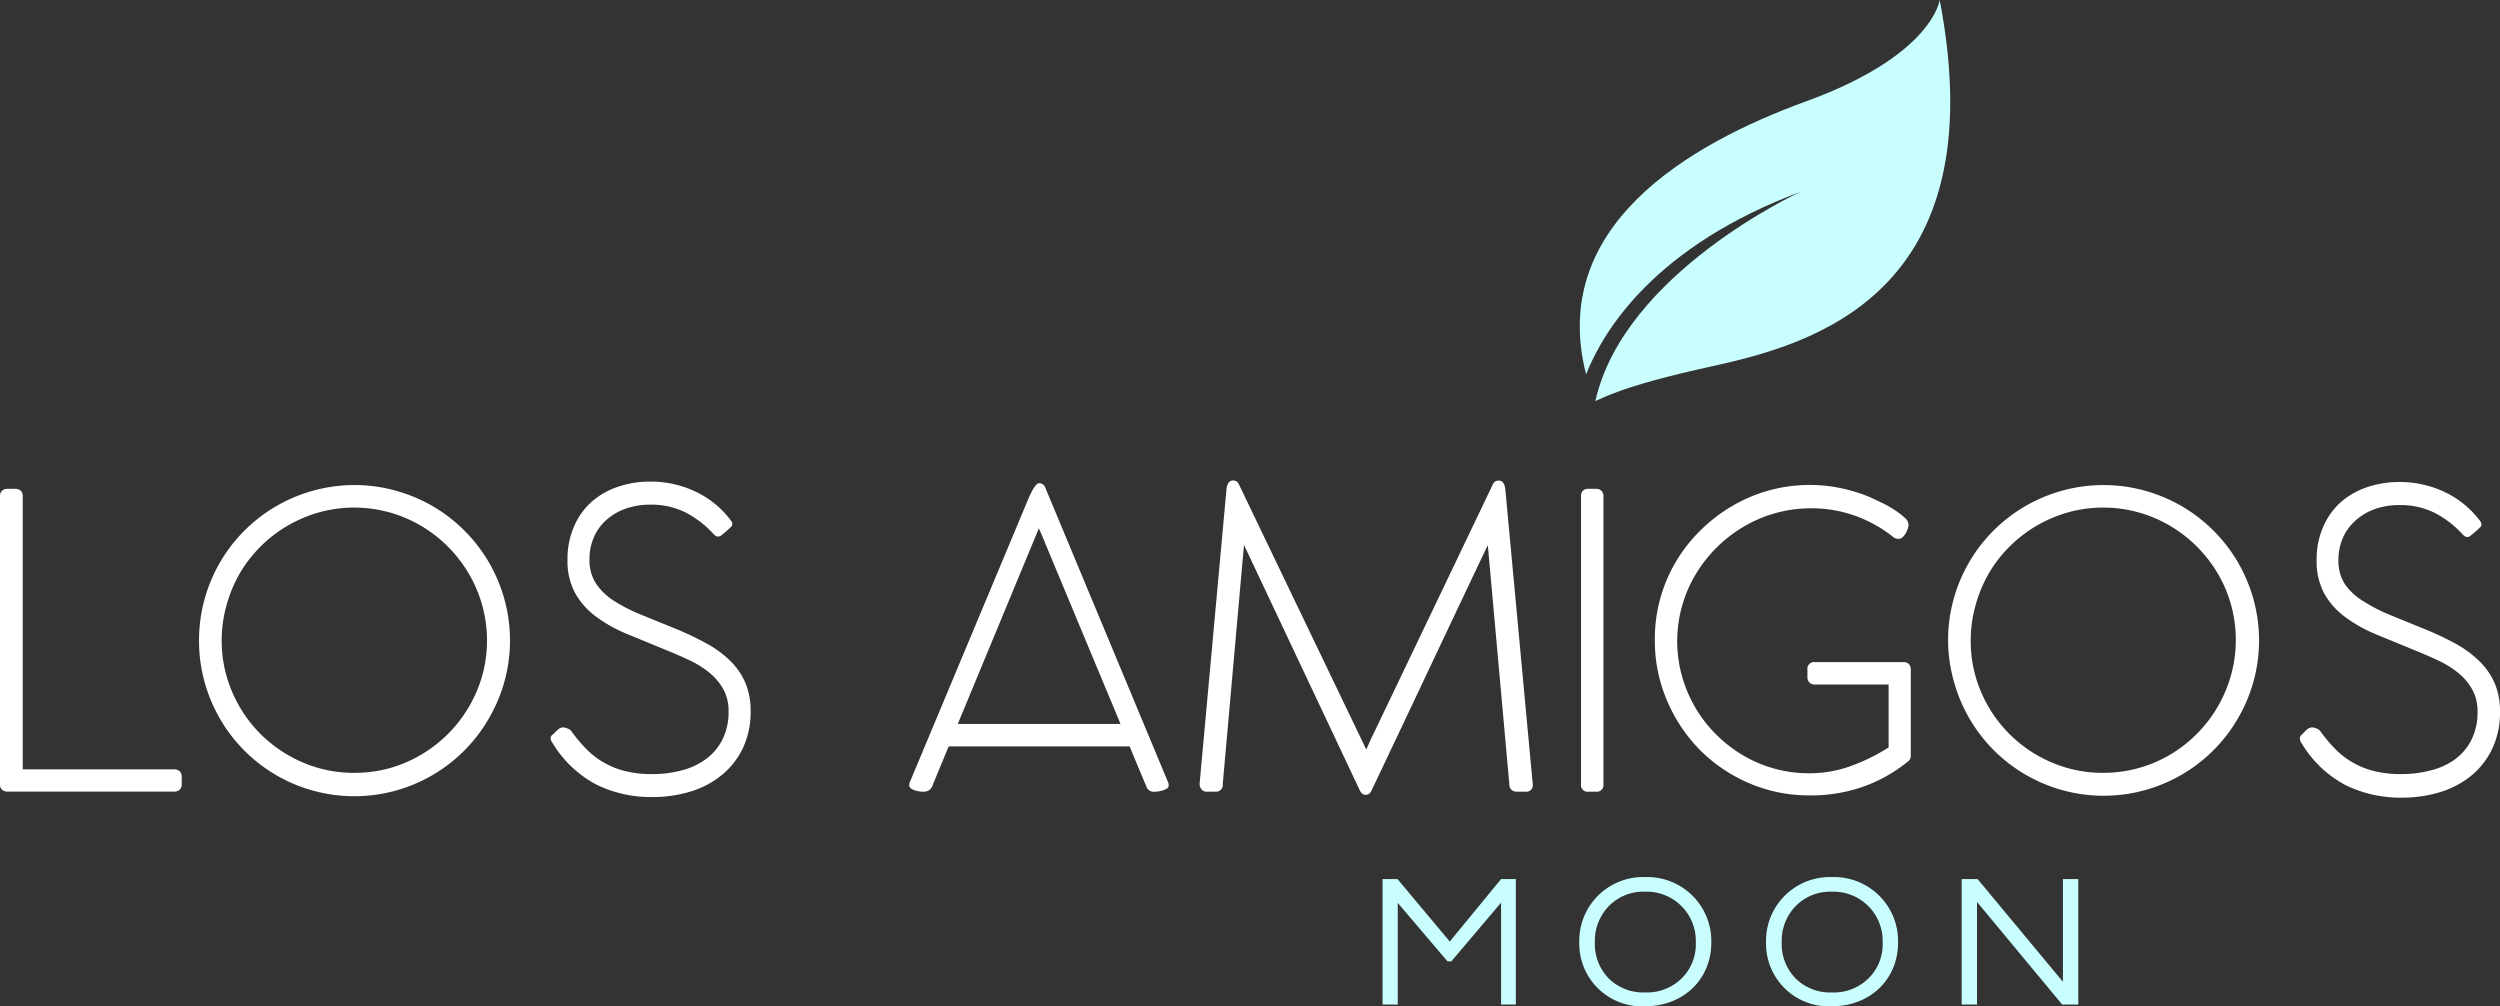
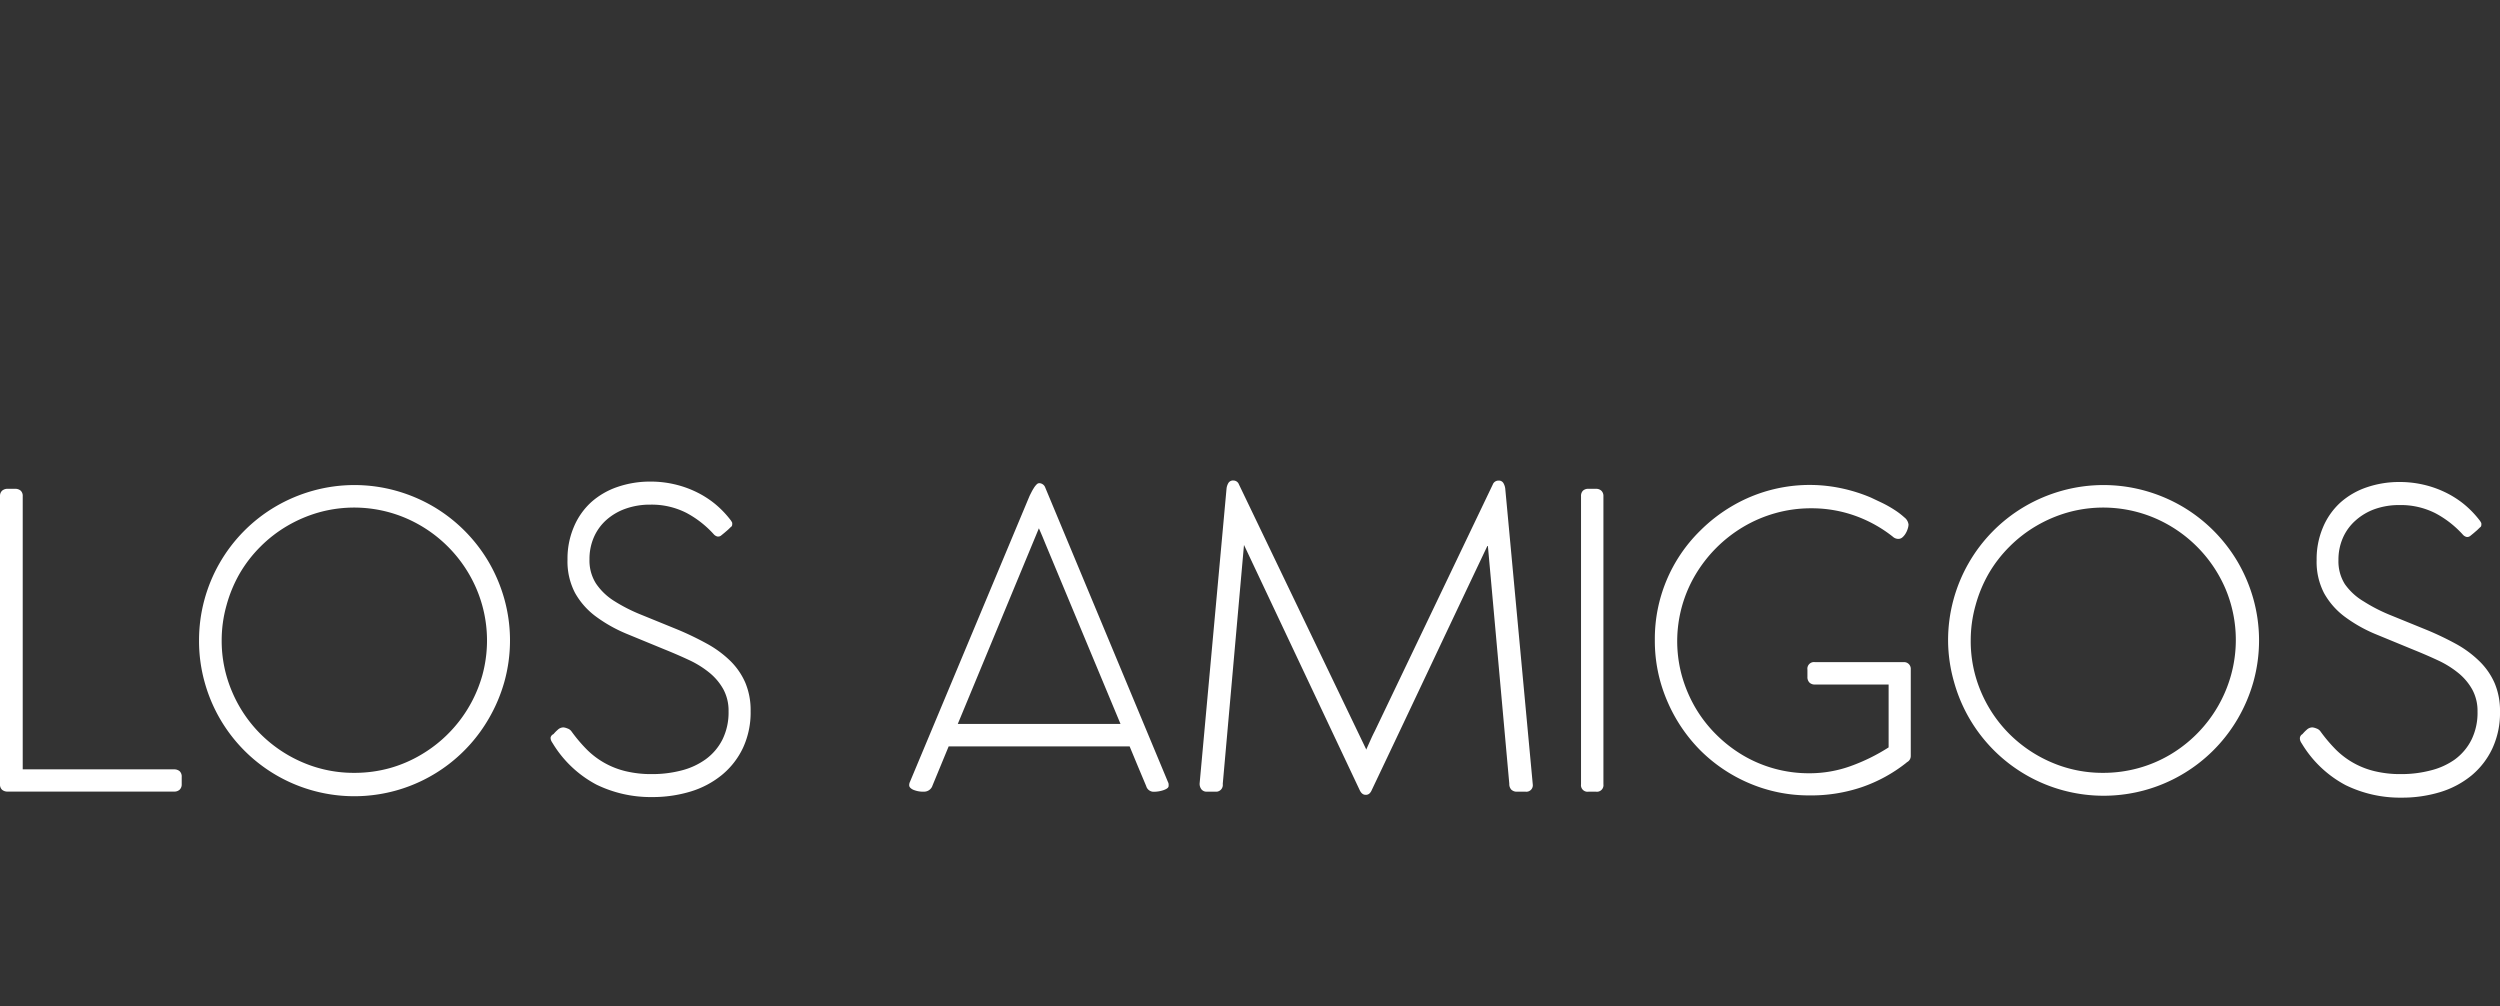
<svg xmlns="http://www.w3.org/2000/svg" viewBox="0 0 301.45 121.35">
  <rect x="0" y="0" width="301.45" height="121.35" fill="#333333" stroke="none" />
  <defs>
    <style>.cls-1{fill:#fff;}.cls-2{fill:#c8fffe;}</style>
  </defs>
  <title>moon-white</title>
  <g id="Layer_2" data-name="Layer 2">
    <g id="Layer_1-2" data-name="Layer 1">
      <g id="_Group_2" data-name=" Group 2">
        <path id="_Compound_Path_" data-name=" Compound Path " class="cls-1" d="M21,92.77a1,1,0,0,1,.66.22.88.88,0,0,1,.25.69v.89a.86.86,0,0,1-.25.65.93.93,0,0,1-.66.23H.91a1,1,0,0,1-.66-.22A.85.85,0,0,1,0,94.57V59.82a.86.86,0,0,1,.25-.65,1,1,0,0,1,.69-.23h.89a1,1,0,0,1,.66.22.85.85,0,0,1,.25.66V92.77Z" />
        <path id="_Compound_Path_2" data-name=" Compound Path 2" class="cls-1" d="M24,77.23a18.71,18.71,0,0,1,9.26-16.17,19,19,0,0,1,4.48-1.89,18.67,18.67,0,0,1,10,0,19.05,19.05,0,0,1,4.48,1.89,18.81,18.81,0,0,1,6.71,6.71,19.05,19.05,0,0,1,1.89,4.48,18.64,18.64,0,0,1,0,9.95,19.1,19.1,0,0,1-1.89,4.46A18.72,18.72,0,0,1,24.66,82.2,18.45,18.45,0,0,1,24,77.23Zm2.73,0A15.54,15.54,0,0,0,28,83.44a16,16,0,0,0,3.43,5.08,16.24,16.24,0,0,0,5.09,3.42,15.54,15.54,0,0,0,6.21,1.25A15.91,15.91,0,0,0,47,92.62,15.64,15.64,0,0,0,50.78,91a16.18,16.18,0,0,0,7.37-9.54A15.87,15.87,0,0,0,57.45,71a16.21,16.21,0,0,0-8.53-8.53,15.86,15.86,0,0,0-10.45-.69,16.39,16.39,0,0,0-3.81,1.62,16,16,0,0,0-3.25,2.51,15.83,15.83,0,0,0-2.5,3.23A16.32,16.32,0,0,0,27.31,73,15.57,15.57,0,0,0,26.73,77.23Z" />
        <path id="_Compound_Path_3" data-name=" Compound Path 3" class="cls-1" d="M66.74,88.52a4.36,4.36,0,0,1,.52-.53,1,1,0,0,1,.69-.28,1.63,1.63,0,0,1,.45.12,1,1,0,0,1,.48.32,18.61,18.61,0,0,0,1.89,2.24A9.85,9.85,0,0,0,75.48,93a13.06,13.06,0,0,0,3.13.34,13.87,13.87,0,0,0,3.57-.44,8.6,8.6,0,0,0,2.93-1.36,6.64,6.64,0,0,0,2-2.36,7.37,7.37,0,0,0,.74-3.41,5.4,5.4,0,0,0-.62-2.64,6.88,6.88,0,0,0-1.67-2,11.63,11.63,0,0,0-2.47-1.54q-1.41-.66-3-1.3L75.5,76.4a17.45,17.45,0,0,1-3.7-2.1,9,9,0,0,1-2.47-2.82,8.18,8.18,0,0,1-.9-4,9.73,9.73,0,0,1,.76-3.93,8.45,8.45,0,0,1,2.1-3,9.22,9.22,0,0,1,3.18-1.84,12.09,12.09,0,0,1,4-.64,12.65,12.65,0,0,1,2.79.31,12.4,12.4,0,0,1,2.61.9,11.63,11.63,0,0,1,2.31,1.45,11.9,11.9,0,0,1,1.93,2,1.86,1.86,0,0,1,.17.28.79.79,0,0,1,0,.31.29.29,0,0,1-.15.22l-.34.33-.43.37-.38.31a.57.57,0,0,1-.49.14.88.88,0,0,1-.39-.23,12.14,12.14,0,0,0-3.32-2.61,9.22,9.22,0,0,0-4.35-1,8.73,8.73,0,0,0-3,.49,7,7,0,0,0-2.32,1.36,6,6,0,0,0-1.5,2.08,6.54,6.54,0,0,0-.53,2.66,5.17,5.17,0,0,0,.77,2.9A7.29,7.29,0,0,0,74,72.43a19.94,19.94,0,0,0,3.33,1.7l4.22,1.72a36.06,36.06,0,0,1,3.68,1.76,12.89,12.89,0,0,1,2.83,2.08,8.36,8.36,0,0,1,1.81,2.63,8.54,8.54,0,0,1,.64,3.42,10.14,10.14,0,0,1-.93,4.46,9.45,9.45,0,0,1-2.54,3.25,11,11,0,0,1-3.79,2,15.81,15.81,0,0,1-4.63.66A14.93,14.93,0,0,1,71.9,94.6a13.6,13.6,0,0,1-5.27-5,1.64,1.64,0,0,1-.18-.32.89.89,0,0,1-.06-.34A.59.59,0,0,1,66.74,88.52Z" />
        <path id="_Compound_Path_4" data-name=" Compound Path 4" class="cls-1" d="M138.21,94.79l-1-2.38-1-2.41H114.39l-1.94,4.7a1.07,1.07,0,0,1-1,.76,3.13,3.13,0,0,1-1.33-.23q-.49-.23-.49-.55a.93.93,0,0,1,.1-.42l14.36-34.33c.06-.15.15-.32.25-.52a5.67,5.67,0,0,1,.31-.55,2.35,2.35,0,0,1,.33-.43.48.48,0,0,1,.32-.17.79.79,0,0,1,.74.54l14.8,35.51a.59.59,0,0,1,.07.22,1.52,1.52,0,0,1,0,.25q0,.27-.57.48a3.66,3.66,0,0,1-1.28.21A.93.93,0,0,1,138.21,94.79Zm-22.72-7.5h19.62l-9-21.59-.41-1-.43-1h0Z" />
        <path id="_Compound_Path_5" data-name=" Compound Path 5" class="cls-1" d="M179.4,65.72q-3.54,7.45-7,14.78t-7,14.78a1.15,1.15,0,0,1-.25.38.64.64,0,0,1-.49.18q-.44,0-.71-.57L150,65.71l-2.56,28.82a.82.82,0,0,1-.7.93h-1.21a.79.79,0,0,1-.66-.28,1.1,1.1,0,0,1-.22-.7l3.25-35.6a1.72,1.72,0,0,1,.22-.64.65.65,0,0,1,.61-.3.71.71,0,0,1,.66.47l15.37,32h0v-.07l.49-1.09q.24-.55.52-1.09L180,58.42a.73.73,0,0,1,.69-.47.63.63,0,0,1,.59.3,1.76,1.76,0,0,1,.22.64l3.32,35.68a.78.78,0,0,1-.88.89h-1a.93.93,0,0,1-.72-.26,1,1,0,0,1-.23-.7Z" />
        <path id="_Compound_Path_6" data-name=" Compound Path 6" class="cls-1" d="M190.64,59.82a.88.88,0,0,1,.23-.65.92.92,0,0,1,.68-.23h.88a.93.93,0,0,1,.66.23.86.86,0,0,1,.25.65V94.57a.79.79,0,0,1-.91.89h-.88a.79.79,0,0,1-.91-.89Z" />
        <path id="_Compound_Path_7" data-name=" Compound Path 7" class="cls-1" d="M230.4,80.7V91.17a.83.83,0,0,1-.47.74l-.07.07a18.12,18.12,0,0,1-5.35,2.93,19,19,0,0,1-6.28,1,18.27,18.27,0,0,1-7.29-1.46,18.68,18.68,0,0,1-5.94-4,19,19,0,0,1-4-6,18.27,18.27,0,0,1-1.46-7.29A18.25,18.25,0,0,1,205,64a19.07,19.07,0,0,1,3.79-2.94A18.44,18.44,0,0,1,222,58.87,19.28,19.28,0,0,1,225.6,60l1.33.63a13.72,13.72,0,0,1,1.49.84,8.89,8.89,0,0,1,1.21.92,1.27,1.27,0,0,1,.5.86,1.81,1.81,0,0,1-.09.49,2.48,2.48,0,0,1-.25.57,1.93,1.93,0,0,1-.38.47.75.75,0,0,1-.52.2,1,1,0,0,1-.66-.27,16,16,0,0,0-4.57-2.53,15.55,15.55,0,0,0-5.26-.89,15.81,15.81,0,0,0-4.34.59,16.11,16.11,0,0,0-3.87,1.66,16.52,16.52,0,0,0-5.77,5.79,15.72,15.72,0,0,0-1.61,12.19,16.47,16.47,0,0,0,1.61,3.8,15.84,15.84,0,0,0,2.5,3.23,16.38,16.38,0,0,0,3.22,2.51,15.62,15.62,0,0,0,8,2.18,14.61,14.61,0,0,0,5-.86,22.69,22.69,0,0,0,4.59-2.26V82.54h-8.88a.89.89,0,0,1-.68-.25.92.92,0,0,1-.23-.66v-.88a.8.8,0,0,1,.91-.91h10.67a.81.81,0,0,1,.88.86Z" />
        <path id="_Compound_Path_8" data-name=" Compound Path 8" class="cls-1" d="M234.9,77.23a18.71,18.71,0,0,1,9.26-16.17,19,19,0,0,1,4.48-1.89,18.67,18.67,0,0,1,10,0,19,19,0,0,1,4.48,1.89,18.81,18.81,0,0,1,6.71,6.71,19.05,19.05,0,0,1,1.89,4.48,18.64,18.64,0,0,1,0,9.95,19.1,19.1,0,0,1-1.89,4.46,18.72,18.72,0,0,1-34.22-4.46A18.45,18.45,0,0,1,234.9,77.23Zm2.73,0a15.54,15.54,0,0,0,1.25,6.21,16,16,0,0,0,3.43,5.08,16.24,16.24,0,0,0,5.09,3.42,15.54,15.54,0,0,0,6.21,1.25,15.91,15.91,0,0,0,4.24-.57A15.64,15.64,0,0,0,261.67,91,16.18,16.18,0,0,0,269,81.47,15.87,15.87,0,0,0,268.35,71a16.21,16.21,0,0,0-8.53-8.53,15.86,15.86,0,0,0-10.45-.69,16.39,16.39,0,0,0-3.81,1.62,16,16,0,0,0-3.25,2.51,15.83,15.83,0,0,0-2.5,3.23,16.32,16.32,0,0,0-1.6,3.86,15.57,15.57,0,0,0-.58,4.23Z" />
        <path id="_Compound_Path_9" data-name=" Compound Path 9" class="cls-1" d="M277.63,88.52a4.36,4.36,0,0,1,.52-.53,1,1,0,0,1,.69-.28,1.63,1.63,0,0,1,.45.12,1,1,0,0,1,.48.32,18.61,18.61,0,0,0,1.89,2.24A9.85,9.85,0,0,0,286.38,93a13.06,13.06,0,0,0,3.13.34,13.87,13.87,0,0,0,3.57-.44A8.6,8.6,0,0,0,296,91.58a6.64,6.64,0,0,0,2-2.36,7.37,7.37,0,0,0,.74-3.41,5.4,5.4,0,0,0-.62-2.64,6.88,6.88,0,0,0-1.67-2A11.63,11.63,0,0,0,294,79.64q-1.41-.66-3-1.3l-4.59-1.89a17.45,17.45,0,0,1-3.7-2.1,9,9,0,0,1-2.47-2.82,8.18,8.18,0,0,1-.9-4,9.73,9.73,0,0,1,.76-3.93,8.45,8.45,0,0,1,2.1-3,9.22,9.22,0,0,1,3.18-1.84,12.09,12.09,0,0,1,4-.64,12.65,12.65,0,0,1,2.79.31,12.4,12.4,0,0,1,2.61.9,11.63,11.63,0,0,1,2.31,1.45,11.9,11.9,0,0,1,1.93,2,1.86,1.86,0,0,1,.17.28.79.79,0,0,1,0,.31.29.29,0,0,1-.15.22l-.34.33-.43.37-.38.31a.57.57,0,0,1-.49.14.88.88,0,0,1-.39-.23,12.14,12.14,0,0,0-3.32-2.61,9.22,9.22,0,0,0-4.35-1,8.73,8.73,0,0,0-3,.49,7,7,0,0,0-2.34,1.4,6,6,0,0,0-1.5,2.08,6.54,6.54,0,0,0-.53,2.66,5.17,5.17,0,0,0,.77,2.9A7.29,7.29,0,0,0,285,72.51a19.94,19.94,0,0,0,3.33,1.7l4.22,1.72a36.06,36.06,0,0,1,3.68,1.76A12.89,12.89,0,0,1,299,79.76a8.36,8.36,0,0,1,1.81,2.63,8.54,8.54,0,0,1,.64,3.42,10.14,10.14,0,0,1-.93,4.46A9.45,9.45,0,0,1,298,93.52a11,11,0,0,1-3.79,2,15.81,15.81,0,0,1-4.63.66,14.93,14.93,0,0,1-6.75-1.51,13.6,13.6,0,0,1-5.27-5,1.64,1.64,0,0,1-.18-.32.89.89,0,0,1-.06-.34A.59.59,0,0,1,277.63,88.52Z" />
      </g>
      <g id="_Group_4" data-name=" Group 4">
-         <path class="cls-2" d="M233.89,0s-.82,6.66-16.09,12.21c-14.42,5.25-31.09,15.17-26.55,32.92,2.16-5.43,8.39-15.47,25.86-22,0,0-21.3,9.76-24.74,25.23.8-.29,3-1.78,14.09-4.2C218.46,41.52,240.7,35.48,233.89,0Z" />
-       </g>
-       <path class="cls-2" d="M175,115.92h-.46l-6-7.05v12.26h-1.83V106h1.8l6.3,7.53L181,106h1.78v15.13H181V108.84Z" />
-       <path class="cls-2" d="M198.35,105.76a7.72,7.72,0,0,1,8,7.87c0,4.54-3.45,7.71-8,7.71a7.56,7.56,0,0,1-7.92-7.71A7.69,7.69,0,0,1,198.35,105.76ZM194,118a5.92,5.92,0,0,0,4.34,1.67,6,6,0,0,0,4.41-1.67,5.78,5.78,0,0,0,1.73-4.36,5.93,5.93,0,0,0-6.14-6.12,5.8,5.8,0,0,0-4.34,1.73,6,6,0,0,0-1.69,4.38A5.92,5.92,0,0,0,194,118Z" />
-       <path class="cls-2" d="M220.87,105.76a7.72,7.72,0,0,1,8,7.87c0,4.54-3.45,7.71-8,7.71a7.56,7.56,0,0,1-7.92-7.71A7.69,7.69,0,0,1,220.87,105.76ZM216.53,118a5.92,5.92,0,0,0,4.34,1.67,6,6,0,0,0,4.41-1.67,5.78,5.78,0,0,0,1.73-4.36,5.93,5.93,0,0,0-6.14-6.12,5.8,5.8,0,0,0-4.34,1.73,6,6,0,0,0-1.69,4.38A5.92,5.92,0,0,0,216.53,118Z" />
-       <path class="cls-2" d="M250.6,106v15.13h-1.94l-10.27-12.37v12.37h-1.85V106h1.92l10.29,12.39V106Z" />
+         </g>
    </g>
  </g>
</svg>